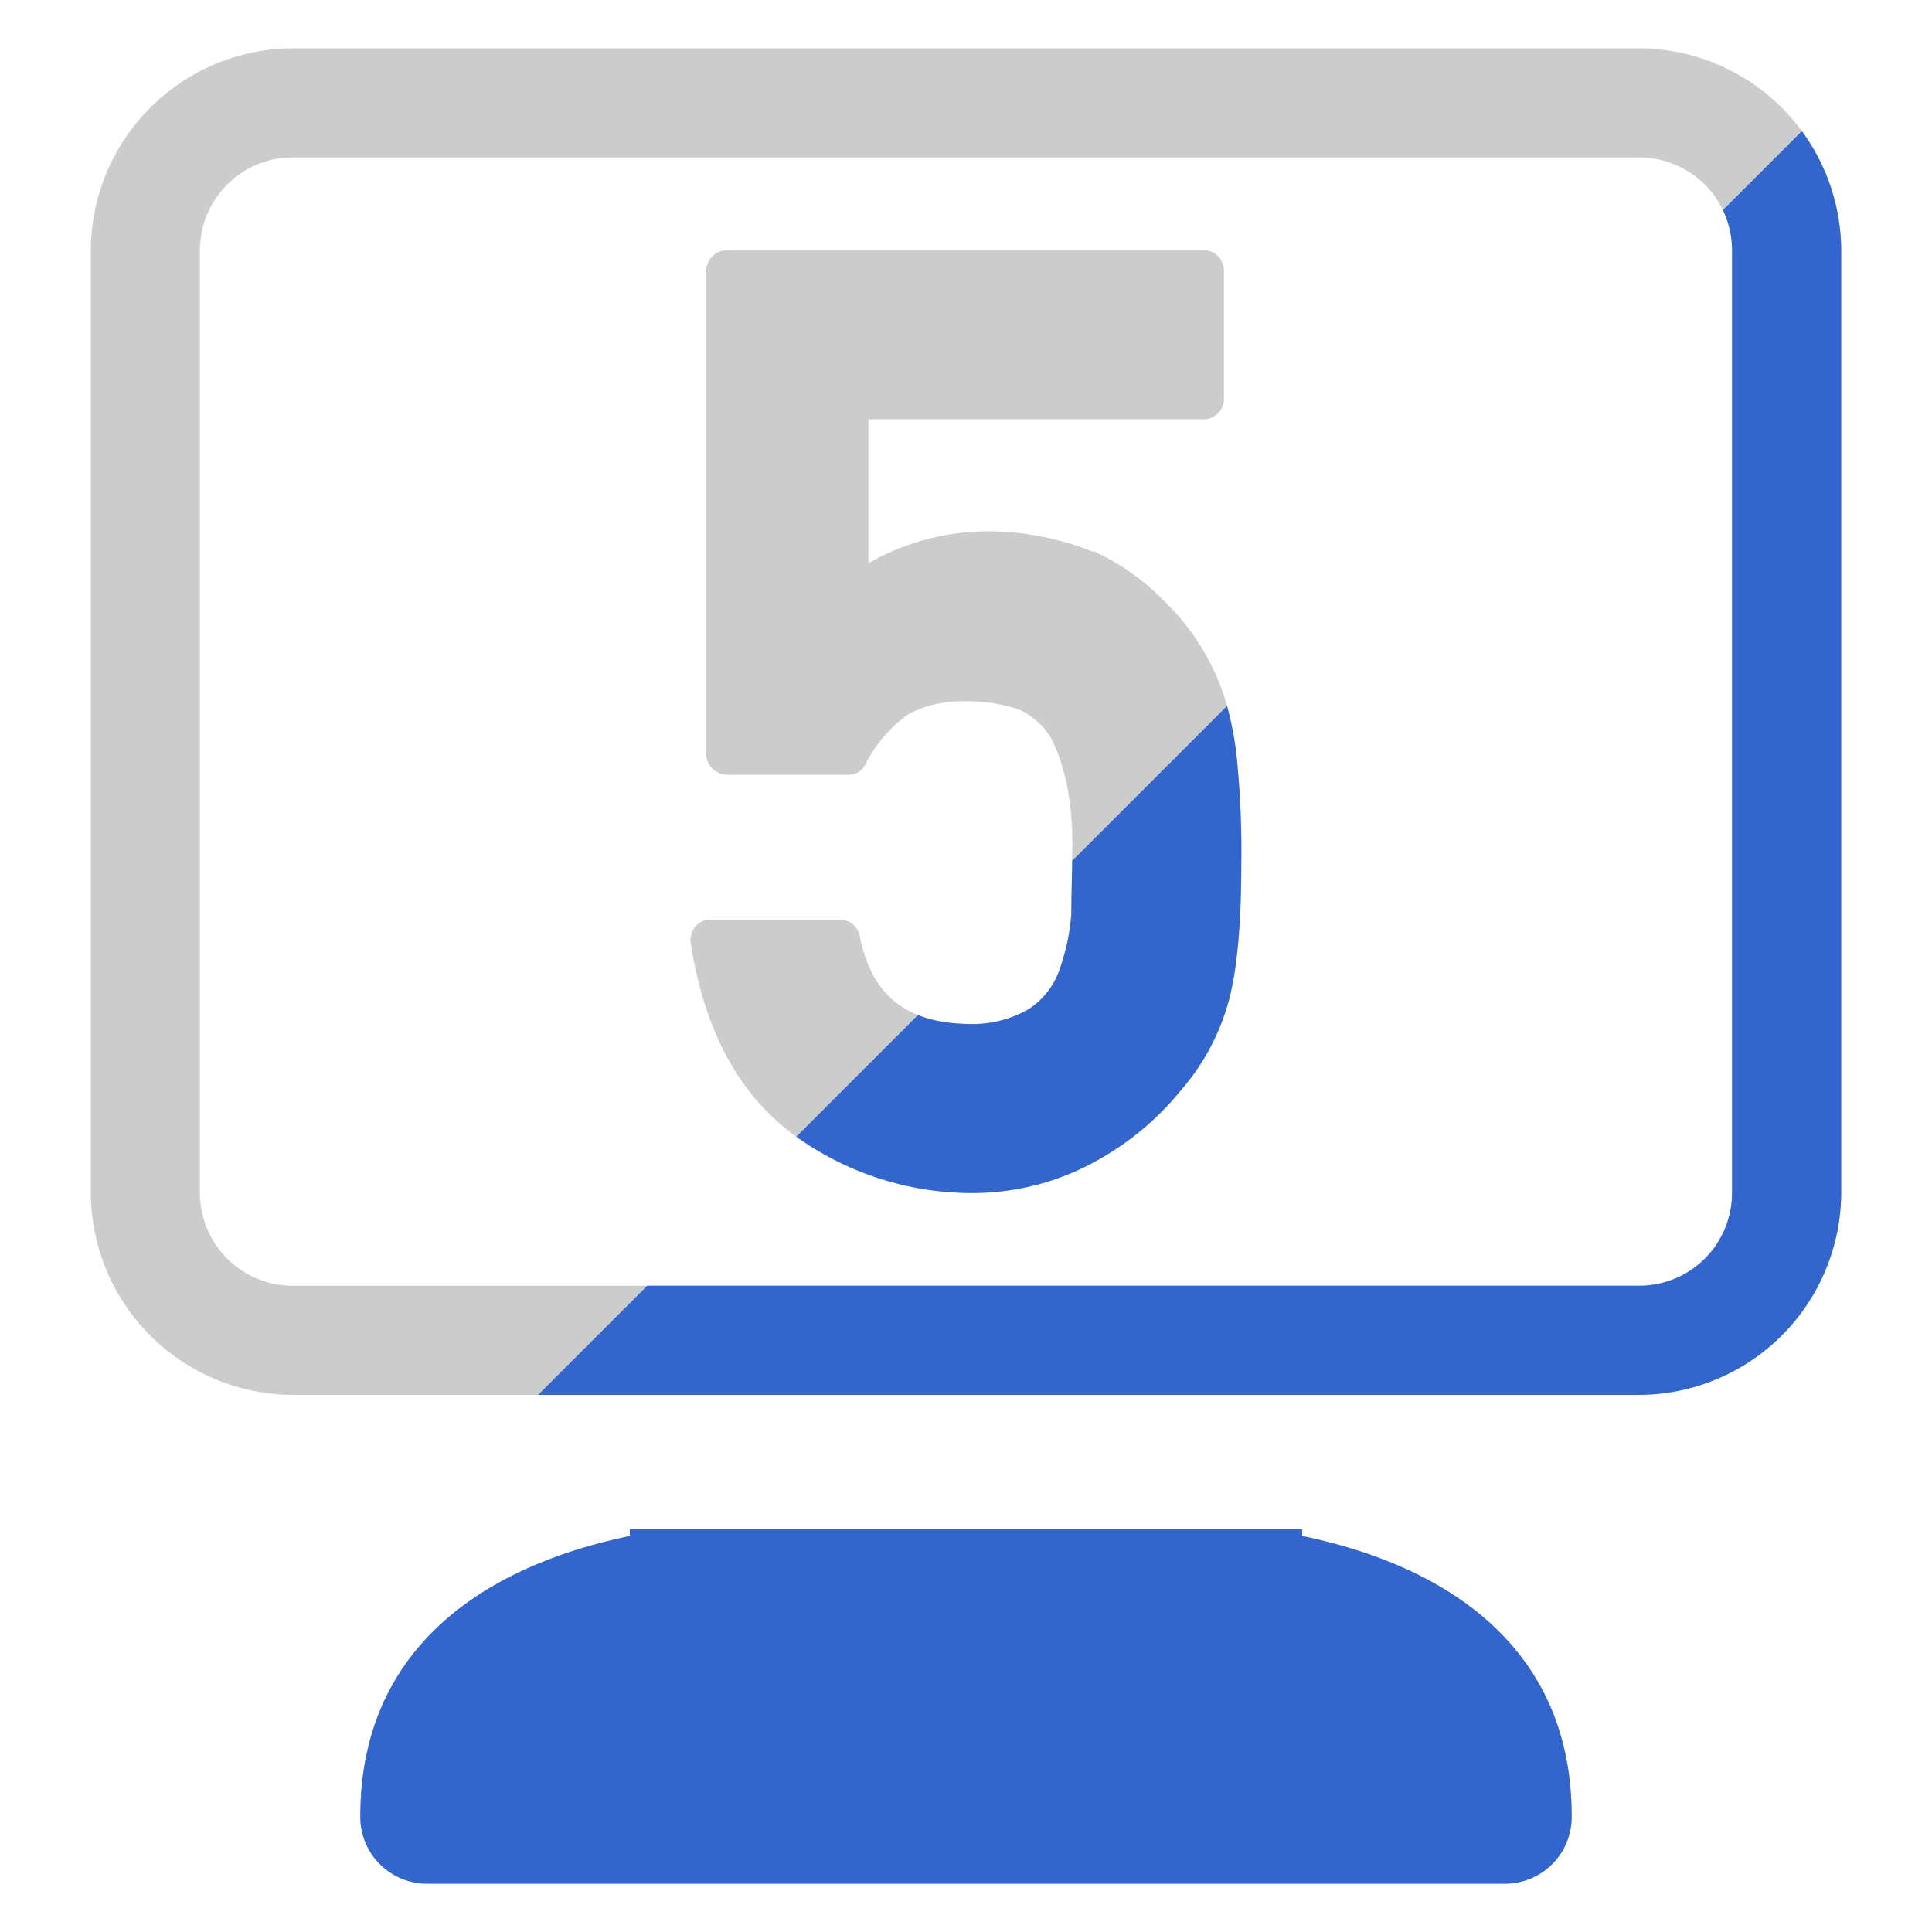
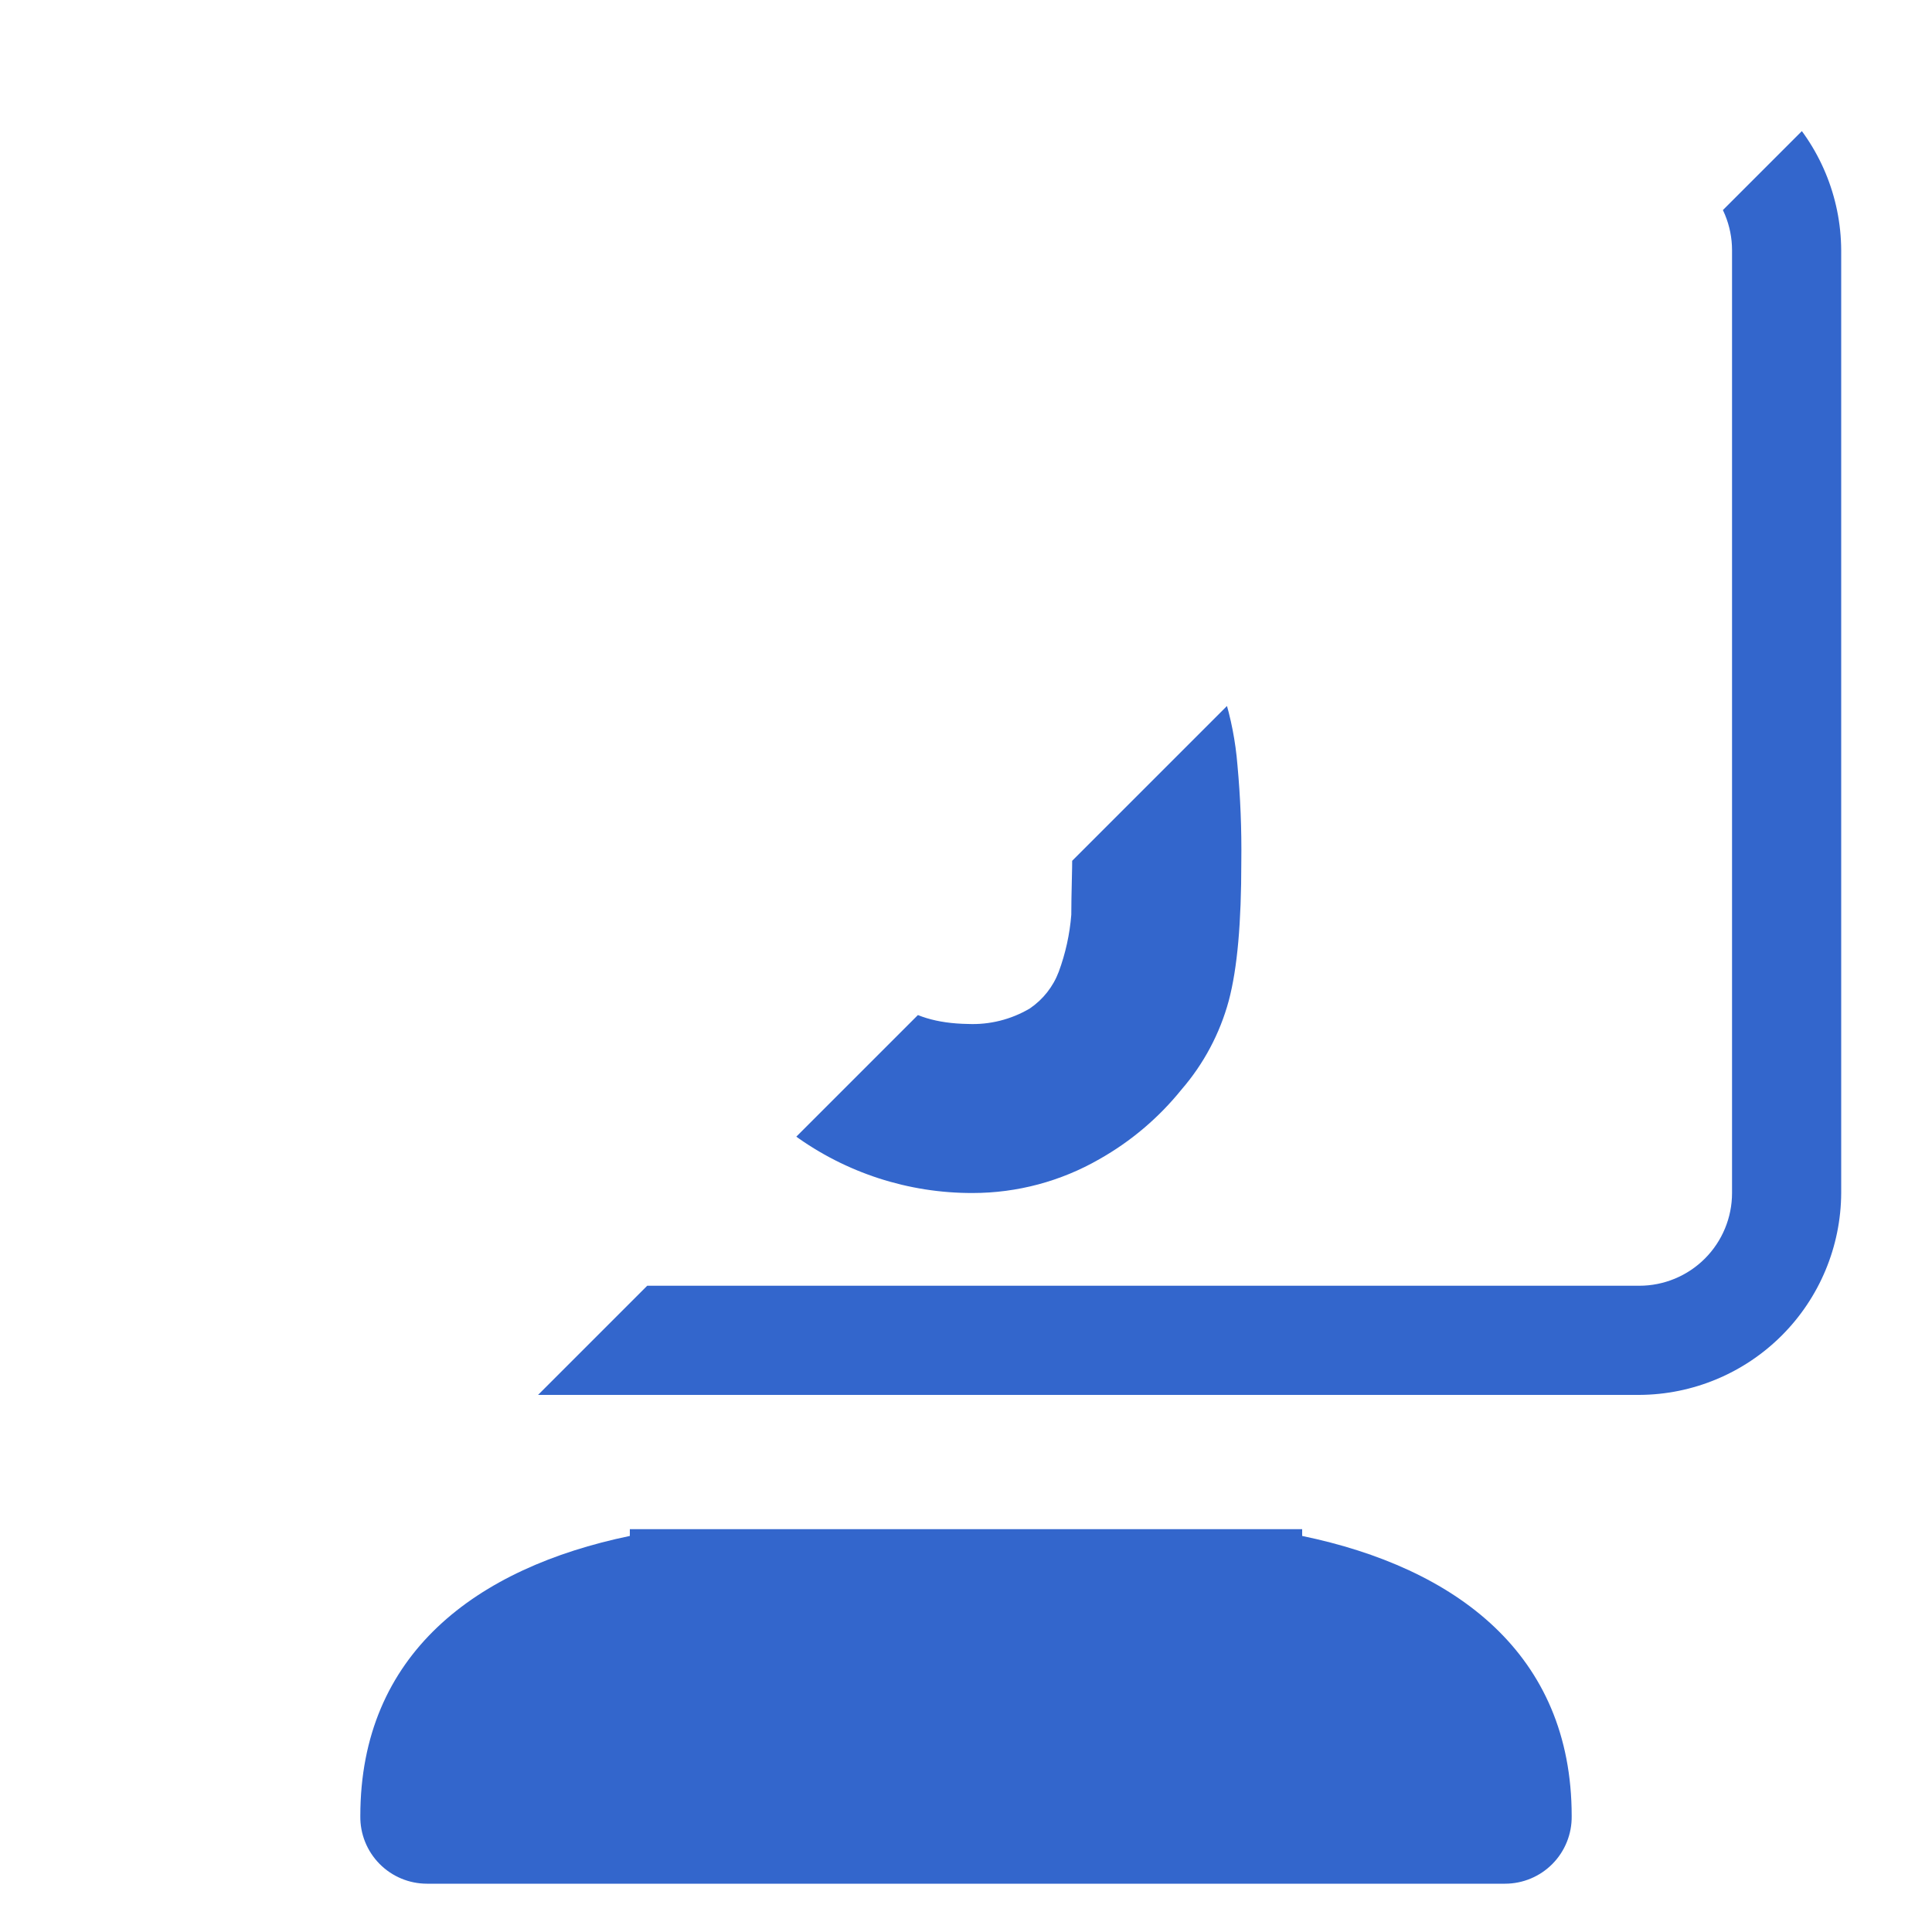
<svg xmlns="http://www.w3.org/2000/svg" viewBox="0 0 200 200">
  <defs>
    <style>.cls-1{fill:#ccc;}.cls-2{clip-path:url(#clip-path);}.cls-3{fill:#36c;}</style>
    <clipPath id="clip-path">
-       <path class="cls-1" d="M162.7,188a6.9,6.9,0,0,1-6.9,7H44.2a6.9,6.9,0,0,1-6.9-7c0-16.8,12-25.7,27.9-29v-.7h69.6v.7C150.7,162.3,162.7,171.2,162.7,188ZM190.6,25.9v97.6a21,21,0,0,1-20.9,20.9H30.3A21,21,0,0,1,9.4,123.5V25.9A21,21,0,0,1,30.3,5H169.7A21,21,0,0,1,190.6,25.9Zm-11.3,0a9.6,9.6,0,0,0-9.6-9.6H30.3a9.6,9.6,0,0,0-9.6,9.6v97.6a9.6,9.6,0,0,0,9.6,9.6H169.7a9.6,9.6,0,0,0,9.6-9.6V25.9ZM128.1,79.2a32.8,32.8,0,0,0-1.4-7.2,24.3,24.3,0,0,0-6-9.6,24.6,24.6,0,0,0-7.4-5.3h-.2A29.3,29.3,0,0,0,102.6,55a25.1,25.1,0,0,0-12.7,3.3V43.4h34.7a2.1,2.1,0,0,0,2.1-2.1V28a2.1,2.1,0,0,0-2.1-2.1H75.3A2.2,2.2,0,0,0,73.1,28V78.1a2.2,2.2,0,0,0,2.2,2.1H87.8a1.9,1.9,0,0,0,1.8-1.1,14,14,0,0,1,4.5-5.2,11.6,11.6,0,0,1,5.6-1.3,16.3,16.3,0,0,1,5.9.9,7.5,7.5,0,0,1,3.2,2.9c1.5,2.9,2.3,6.9,2.2,11.8,0,2.1-.1,4.3-.1,6.5a22.1,22.1,0,0,1-1.3,5.9,8,8,0,0,1-3,3.8,11.6,11.6,0,0,1-6.4,1.6c-6.4-.1-10-3-11.2-9.1a2.1,2.1,0,0,0-2.1-1.7H73.6a2,2,0,0,0-1.6.7,2.2,2.2,0,0,0-.5,1.7c1.4,9.1,5,15.7,10.7,19.9a31.2,31.2,0,0,0,18.5,6,26.3,26.3,0,0,0,13.1-3.5,29.6,29.6,0,0,0,8.5-7.2,23.4,23.4,0,0,0,4.9-9.2c.9-3.4,1.3-8.1,1.3-14.4A95.3,95.3,0,0,0,128.1,79.2Z" />
+       <path class="cls-1" d="M162.7,188a6.9,6.9,0,0,1-6.9,7H44.2a6.9,6.9,0,0,1-6.9-7c0-16.8,12-25.7,27.9-29v-.7h69.6v.7C150.7,162.3,162.7,171.2,162.7,188ZM190.6,25.9v97.6a21,21,0,0,1-20.9,20.9H30.3A21,21,0,0,1,9.4,123.5V25.9A21,21,0,0,1,30.3,5H169.7A21,21,0,0,1,190.6,25.9Zm-11.3,0a9.6,9.6,0,0,0-9.6-9.6H30.3a9.6,9.6,0,0,0-9.6,9.6v97.6a9.6,9.6,0,0,0,9.6,9.6H169.7a9.6,9.6,0,0,0,9.6-9.6V25.9M128.1,79.2a32.8,32.8,0,0,0-1.4-7.2,24.3,24.3,0,0,0-6-9.6,24.6,24.6,0,0,0-7.4-5.3h-.2A29.3,29.3,0,0,0,102.6,55a25.1,25.1,0,0,0-12.7,3.3V43.4h34.7a2.1,2.1,0,0,0,2.1-2.1V28a2.1,2.1,0,0,0-2.1-2.1H75.3A2.2,2.2,0,0,0,73.1,28V78.1a2.2,2.2,0,0,0,2.2,2.1H87.8a1.9,1.9,0,0,0,1.8-1.1,14,14,0,0,1,4.5-5.2,11.6,11.6,0,0,1,5.6-1.3,16.3,16.3,0,0,1,5.9.9,7.5,7.5,0,0,1,3.2,2.9c1.5,2.9,2.3,6.9,2.2,11.8,0,2.1-.1,4.3-.1,6.5a22.1,22.1,0,0,1-1.3,5.9,8,8,0,0,1-3,3.8,11.6,11.6,0,0,1-6.4,1.6c-6.4-.1-10-3-11.2-9.1a2.1,2.1,0,0,0-2.1-1.7H73.6a2,2,0,0,0-1.6.7,2.2,2.2,0,0,0-.5,1.7c1.4,9.1,5,15.7,10.7,19.9a31.2,31.2,0,0,0,18.5,6,26.3,26.3,0,0,0,13.1-3.5,29.6,29.6,0,0,0,8.5-7.2,23.4,23.4,0,0,0,4.9-9.2c.9-3.4,1.3-8.1,1.3-14.4A95.3,95.3,0,0,0,128.1,79.2Z" />
    </clipPath>
  </defs>
  <title>event38</title>
  <g id="ico">
    <g id="_38" data-name="38">
-       <path class="cls-1" d="M162.7,188a6.9,6.9,0,0,1-6.9,7H44.2a6.9,6.9,0,0,1-6.9-7c0-16.8,12-25.7,27.9-29v-.7h69.6v.7C150.7,162.3,162.7,171.2,162.7,188ZM190.6,25.9v97.6a21,21,0,0,1-20.9,20.9H30.3A21,21,0,0,1,9.4,123.5V25.9A21,21,0,0,1,30.3,5H169.7A21,21,0,0,1,190.6,25.9Zm-11.3,0a9.6,9.6,0,0,0-9.6-9.6H30.3a9.6,9.6,0,0,0-9.6,9.6v97.6a9.6,9.6,0,0,0,9.6,9.6H169.7a9.6,9.6,0,0,0,9.6-9.6V25.9ZM128.1,79.2a32.8,32.8,0,0,0-1.4-7.2,24.3,24.3,0,0,0-6-9.6,24.6,24.6,0,0,0-7.4-5.3h-.2A29.3,29.3,0,0,0,102.6,55a25.1,25.1,0,0,0-12.7,3.3V43.4h34.7a2.1,2.1,0,0,0,2.1-2.1V28a2.1,2.1,0,0,0-2.1-2.1H75.3A2.2,2.2,0,0,0,73.1,28V78.1a2.2,2.2,0,0,0,2.2,2.1H87.8a1.9,1.9,0,0,0,1.8-1.1,14,14,0,0,1,4.5-5.2,11.6,11.6,0,0,1,5.6-1.3,16.3,16.3,0,0,1,5.9.9,7.5,7.5,0,0,1,3.2,2.9c1.5,2.9,2.3,6.9,2.2,11.8,0,2.1-.1,4.3-.1,6.5a22.1,22.1,0,0,1-1.3,5.9,8,8,0,0,1-3,3.8,11.6,11.6,0,0,1-6.4,1.6c-6.4-.1-10-3-11.2-9.1a2.1,2.1,0,0,0-2.1-1.7H73.6a2,2,0,0,0-1.6.7,2.2,2.2,0,0,0-.5,1.7c1.4,9.1,5,15.7,10.7,19.9a31.2,31.2,0,0,0,18.5,6,26.3,26.3,0,0,0,13.1-3.5,29.6,29.6,0,0,0,8.5-7.2,23.4,23.4,0,0,0,4.9-9.2c.9-3.4,1.3-8.1,1.3-14.4A95.3,95.3,0,0,0,128.1,79.2Z" />
      <g class="cls-2">
        <polygon id="naname" class="cls-3" points="200 200.1 0 200.1 200 0.1 200 200.1" />
      </g>
    </g>
  </g>
</svg>